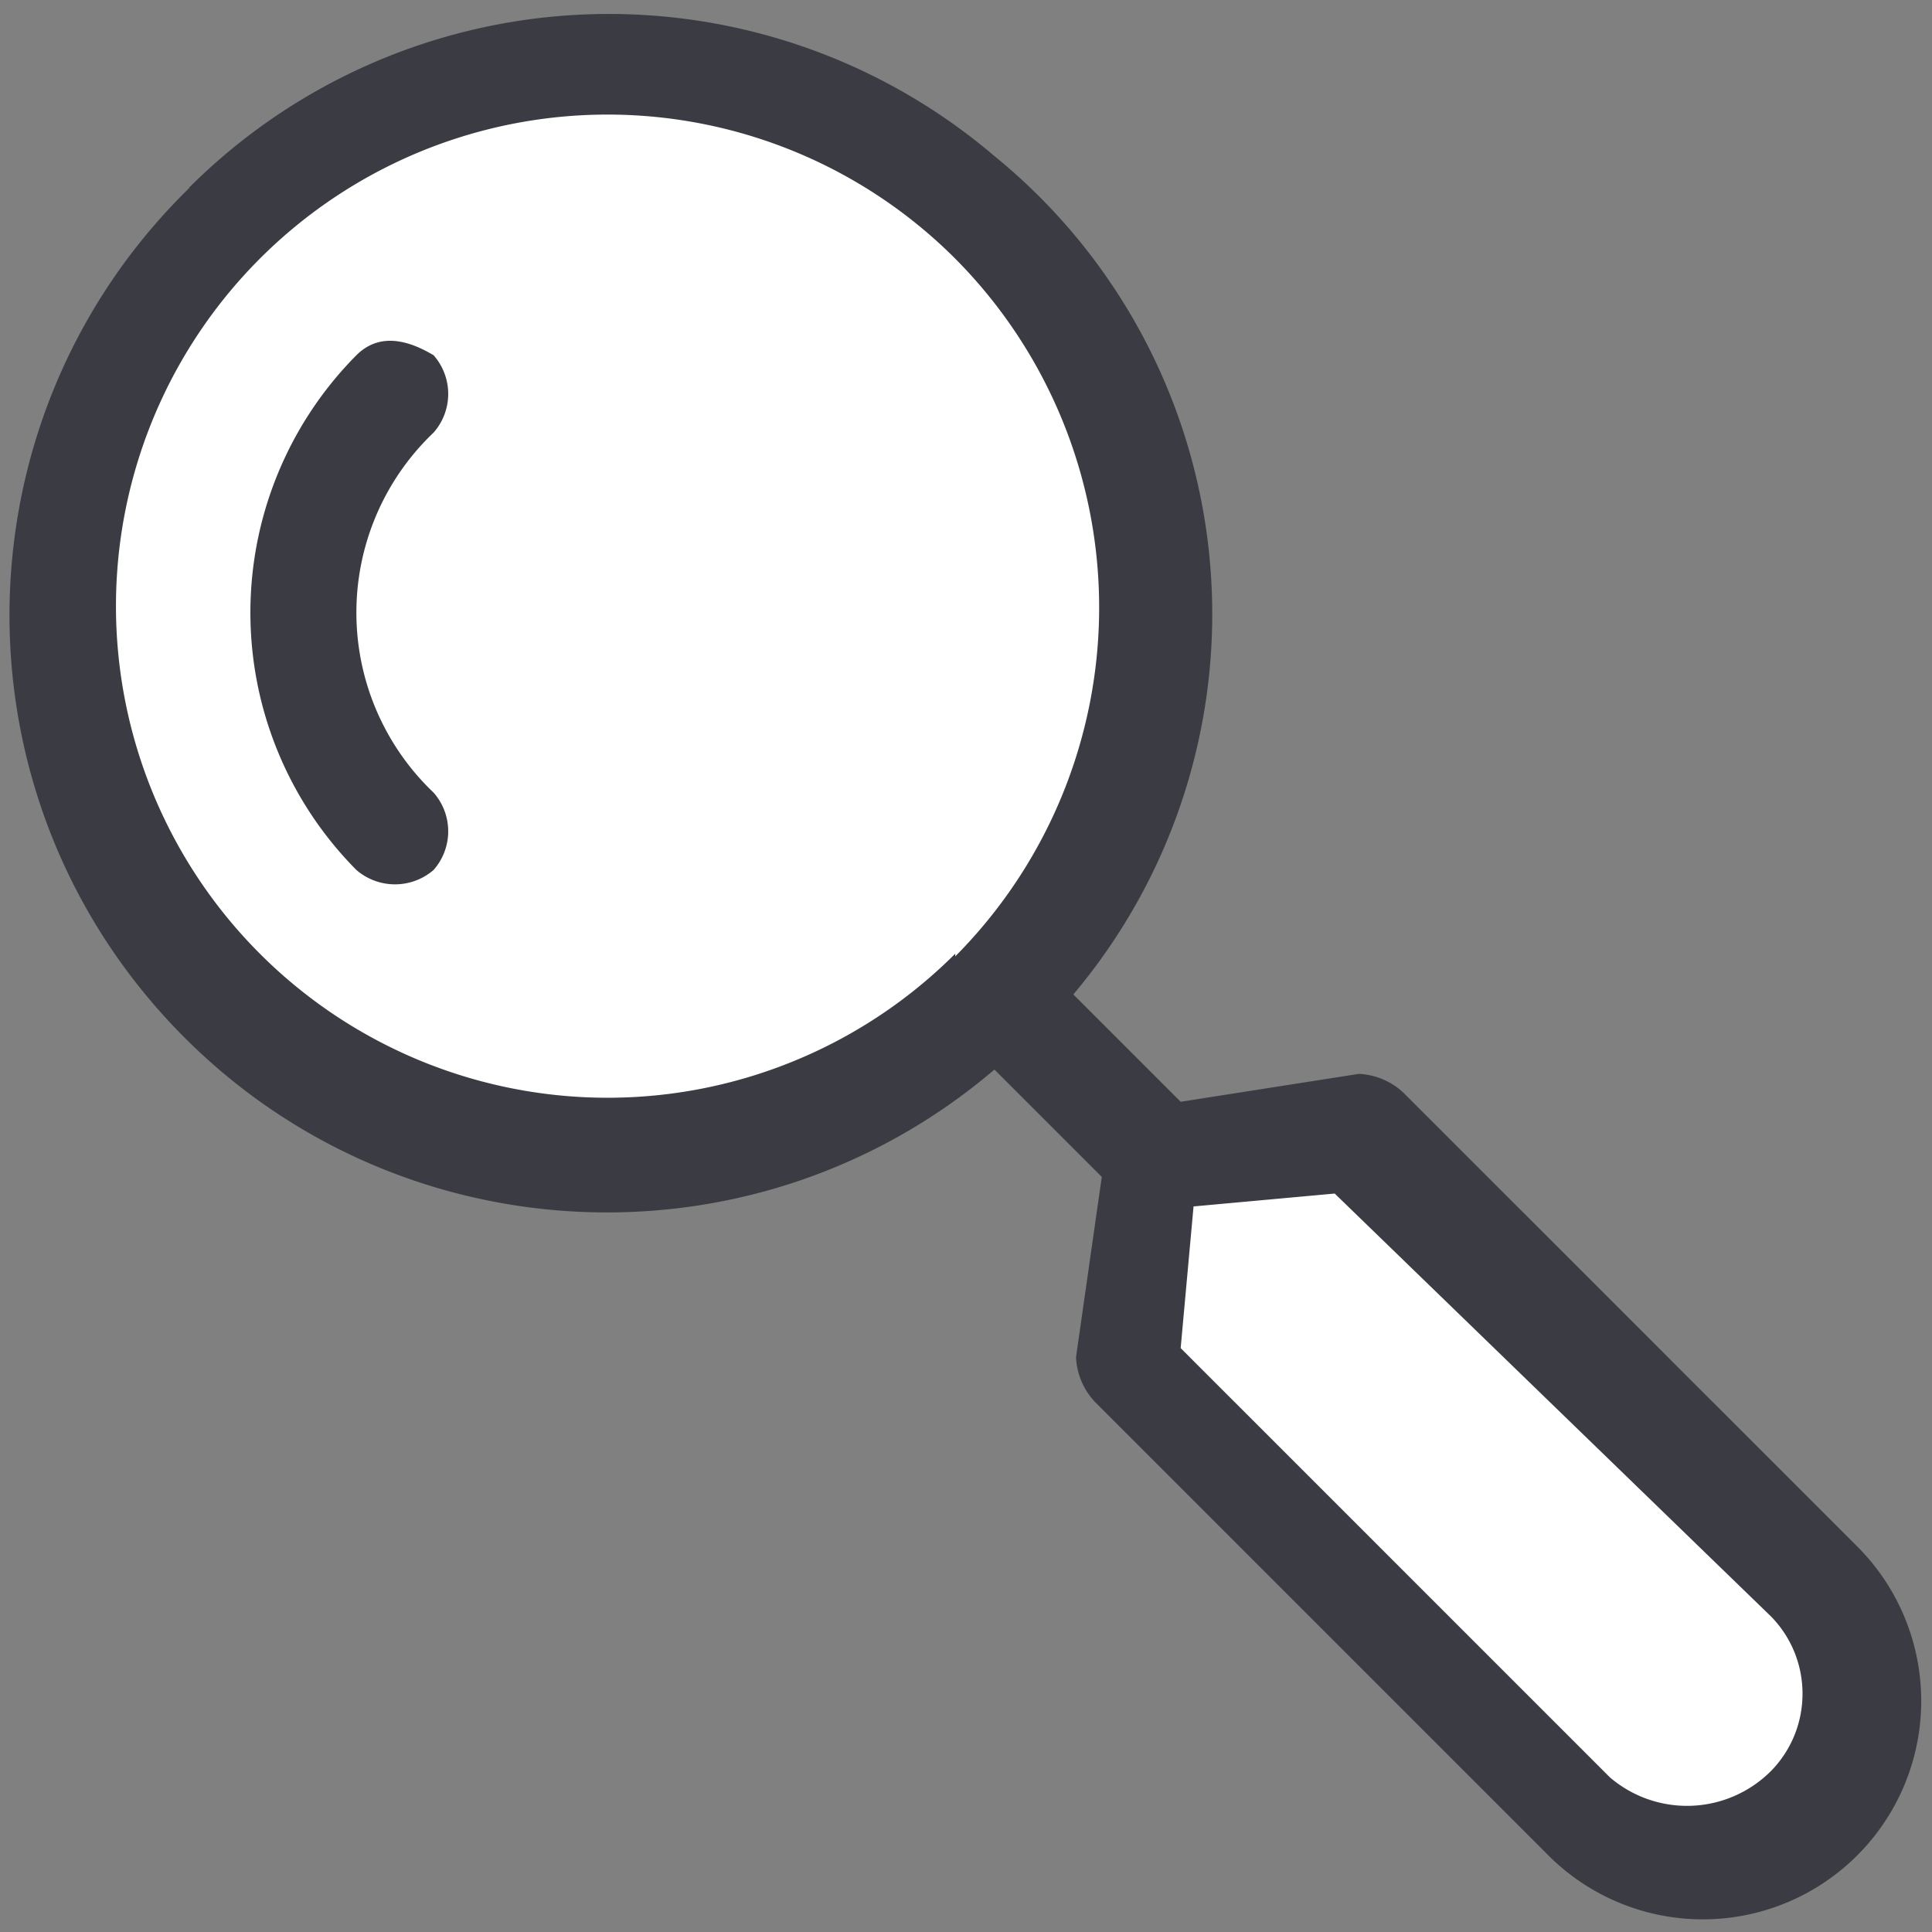
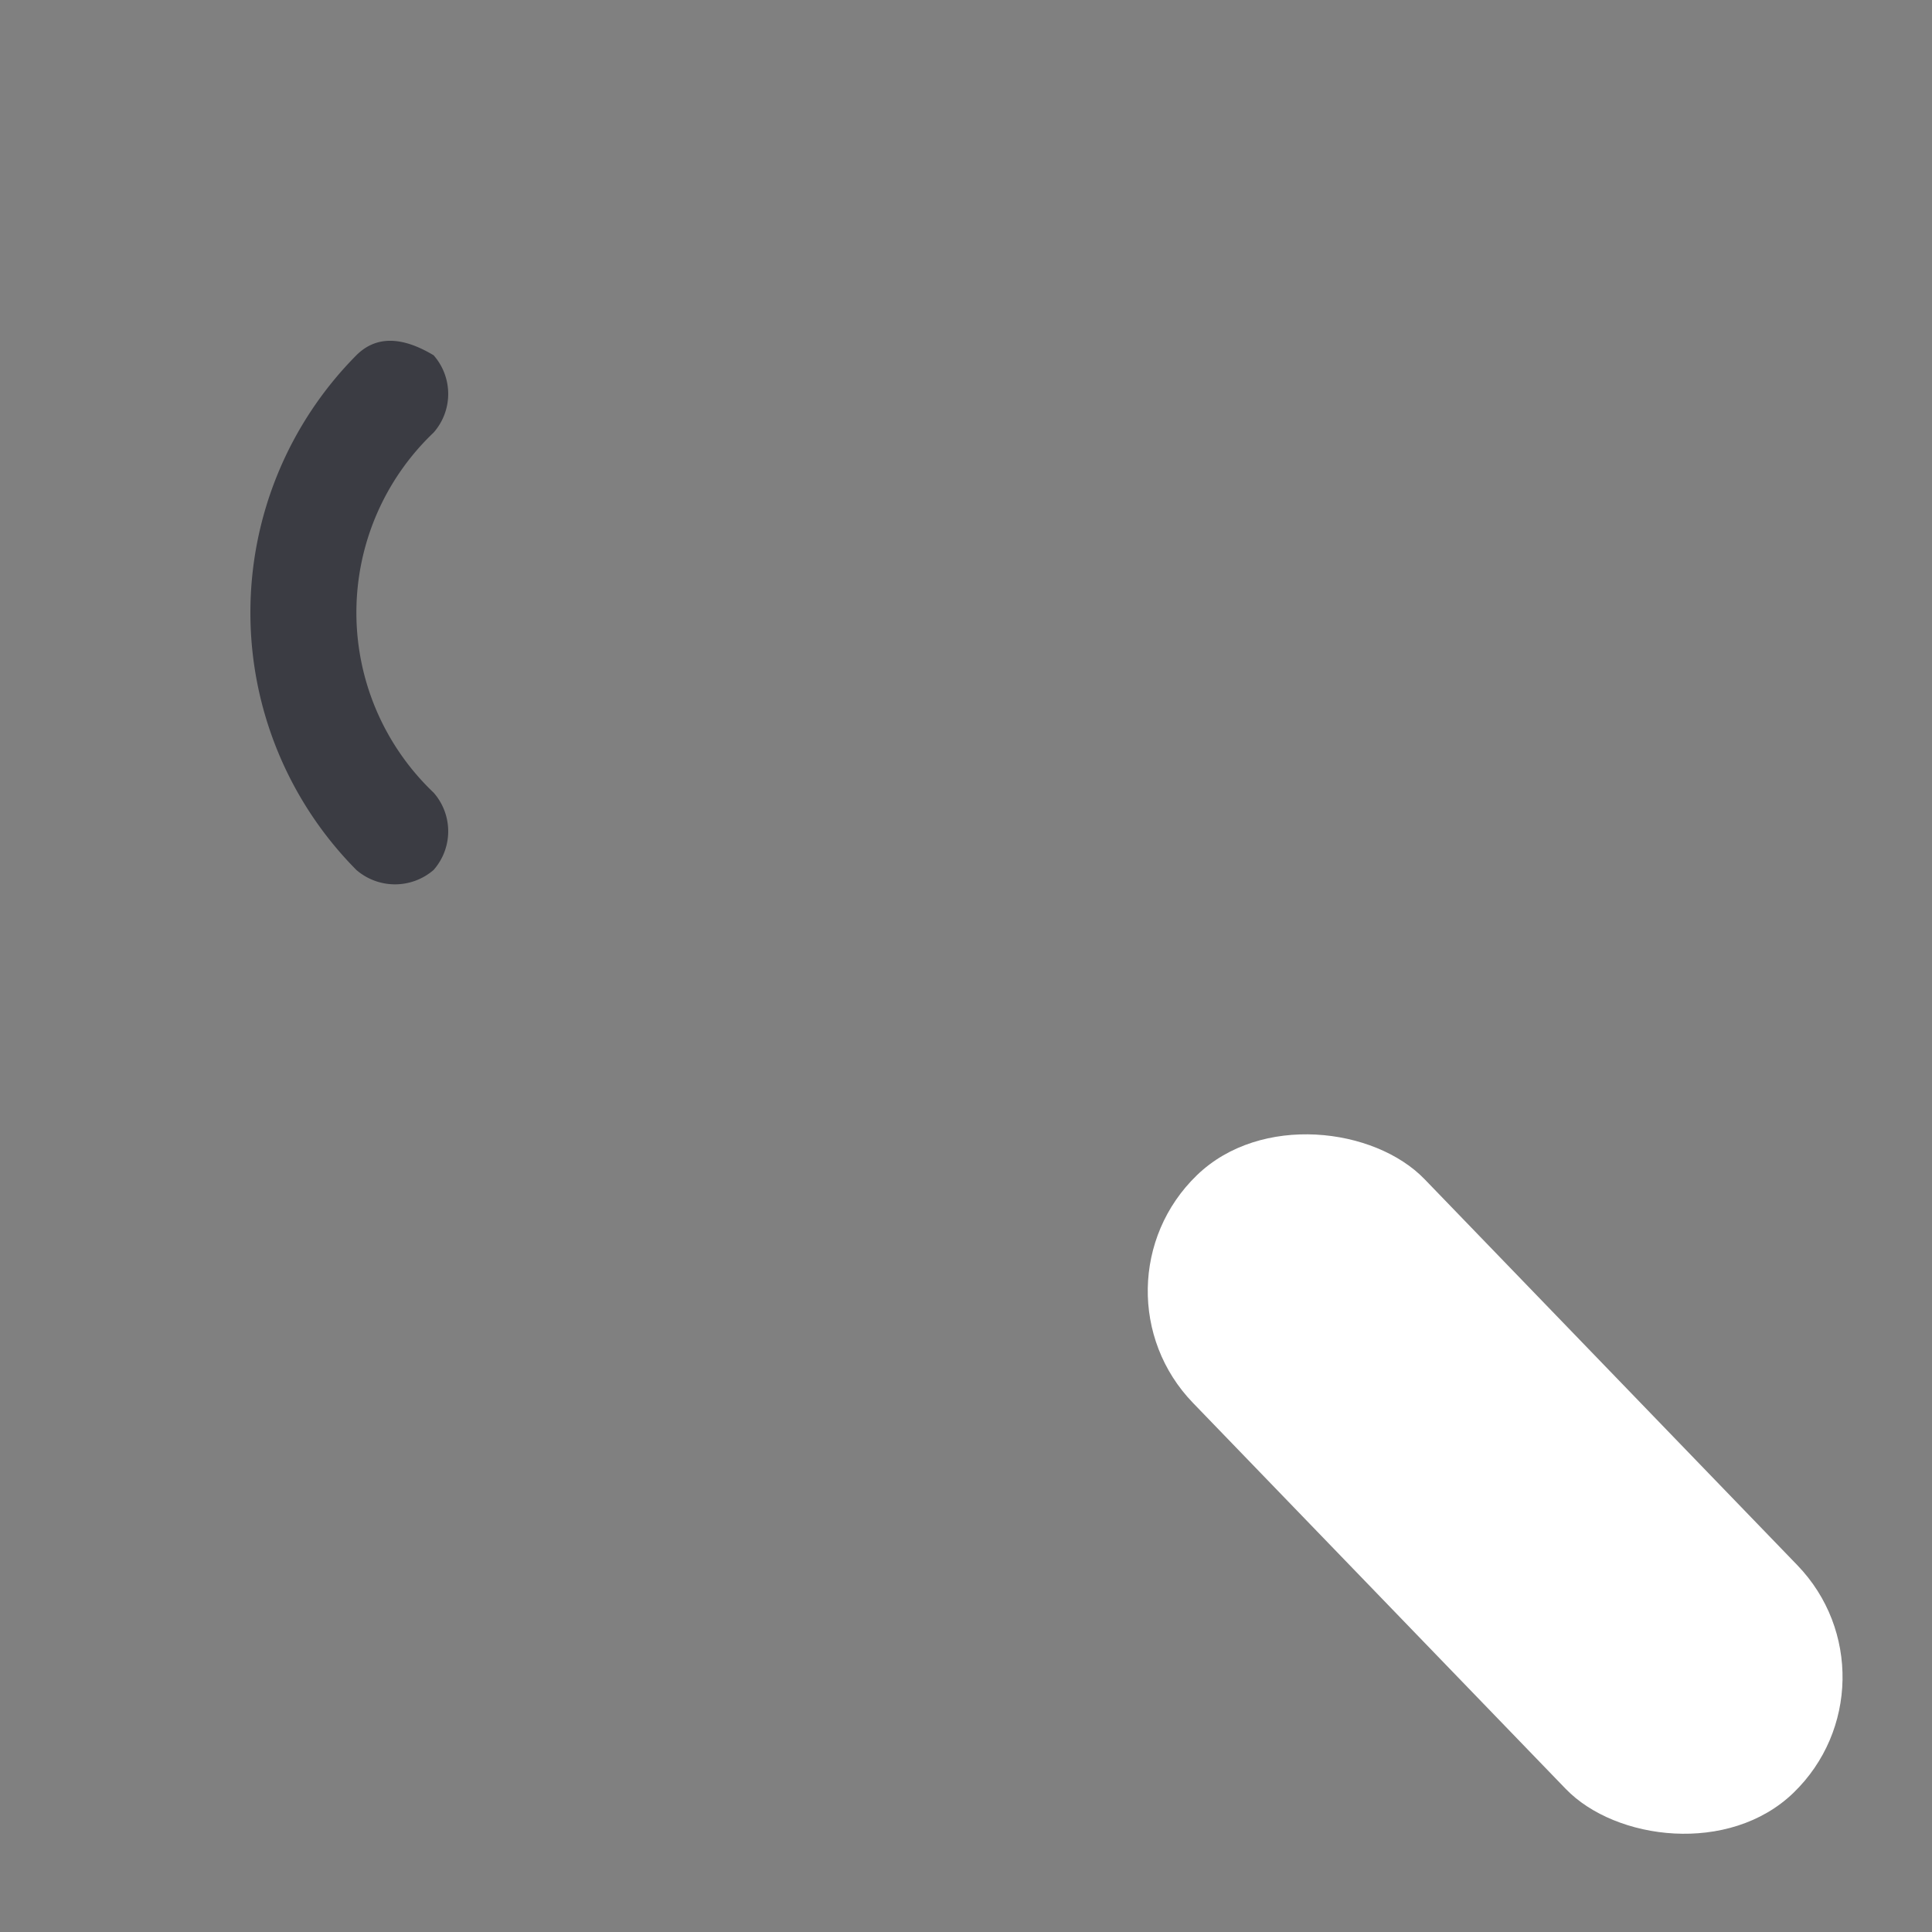
<svg xmlns="http://www.w3.org/2000/svg" width="36" height="36">
  <rect width="100%" height="100%" fill="#808080" stroke="none" />
  <g fill="none" fill-rule="evenodd">
-     <circle fill="#FFF" cx="11.5" cy="12" r="10" />
    <rect fill="#FFF" transform="rotate(-44 27.86 27.653)" x="24.86" y="19.653" width="6" height="16" rx="3" />
-     <path d="M3.53 3.5C-.763 7.693-.959 14.535 3.087 18.966c4.046 4.432 10.877 4.858 15.443.964l2 2-.48 3.36a1.3 1.3 0 00.36.84l8.39 8.39a4.07 4.07 0 105.76-5.75l-8.4-8.4a1.3 1.3 0 00-.84-.36l-3.32.52-2-2A11 11 0 0018.52 2.9a11.07 11.07 0 00-15 .6h.01zM33 30.12c.783.8.783 2.08 0 2.88a2.21 2.21 0 01-3 .12l-8-8 .24-2.64 2.63-.24L33 30.12zM17.8 17.77a9.16 9.16 0 110-12.95 9.22 9.22 0 010 13v-.05z" fill="#3B3C43" fill-rule="nonzero" />
    <path d="M6.64 6.62a6.81 6.81 0 000 9.59 1.1 1.1 0 001.44 0 1.09 1.09 0 000-1.44 4.63 4.63 0 010-6.71 1.09 1.09 0 000-1.44c-.6-.36-1.08-.36-1.44 0z" fill="#3B3C43" fill-rule="nonzero" />
  </g>
</svg>